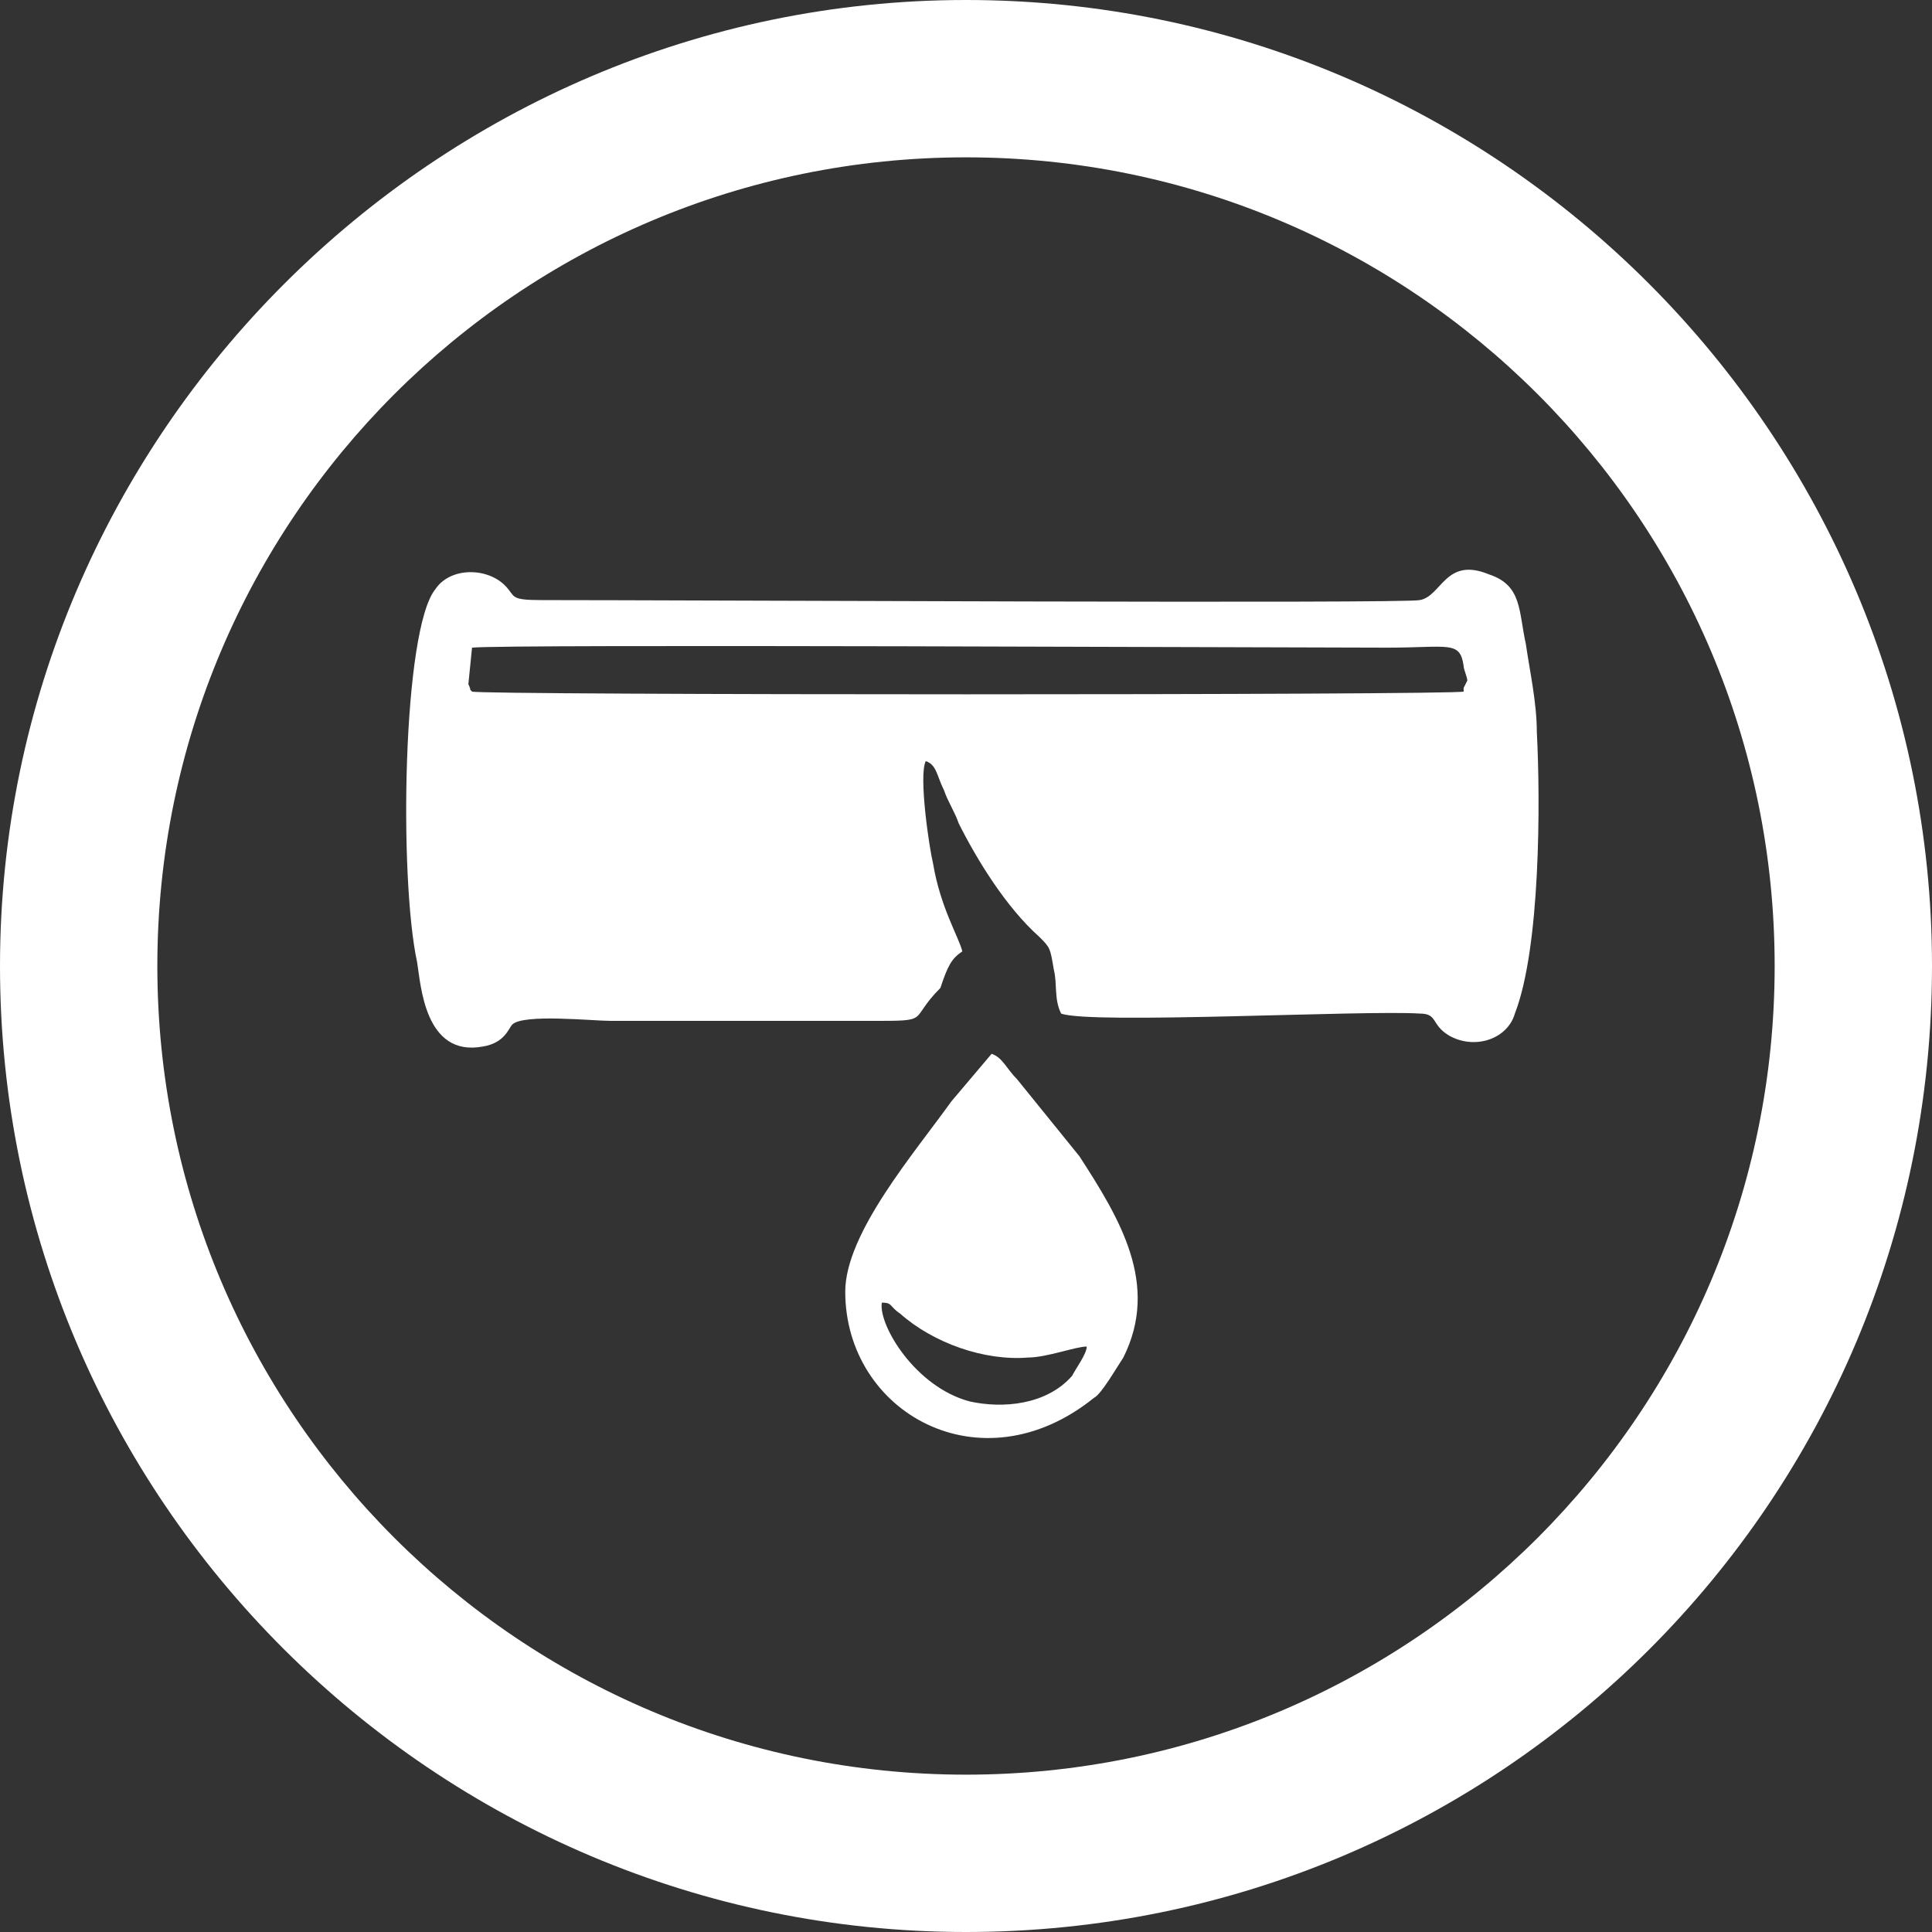
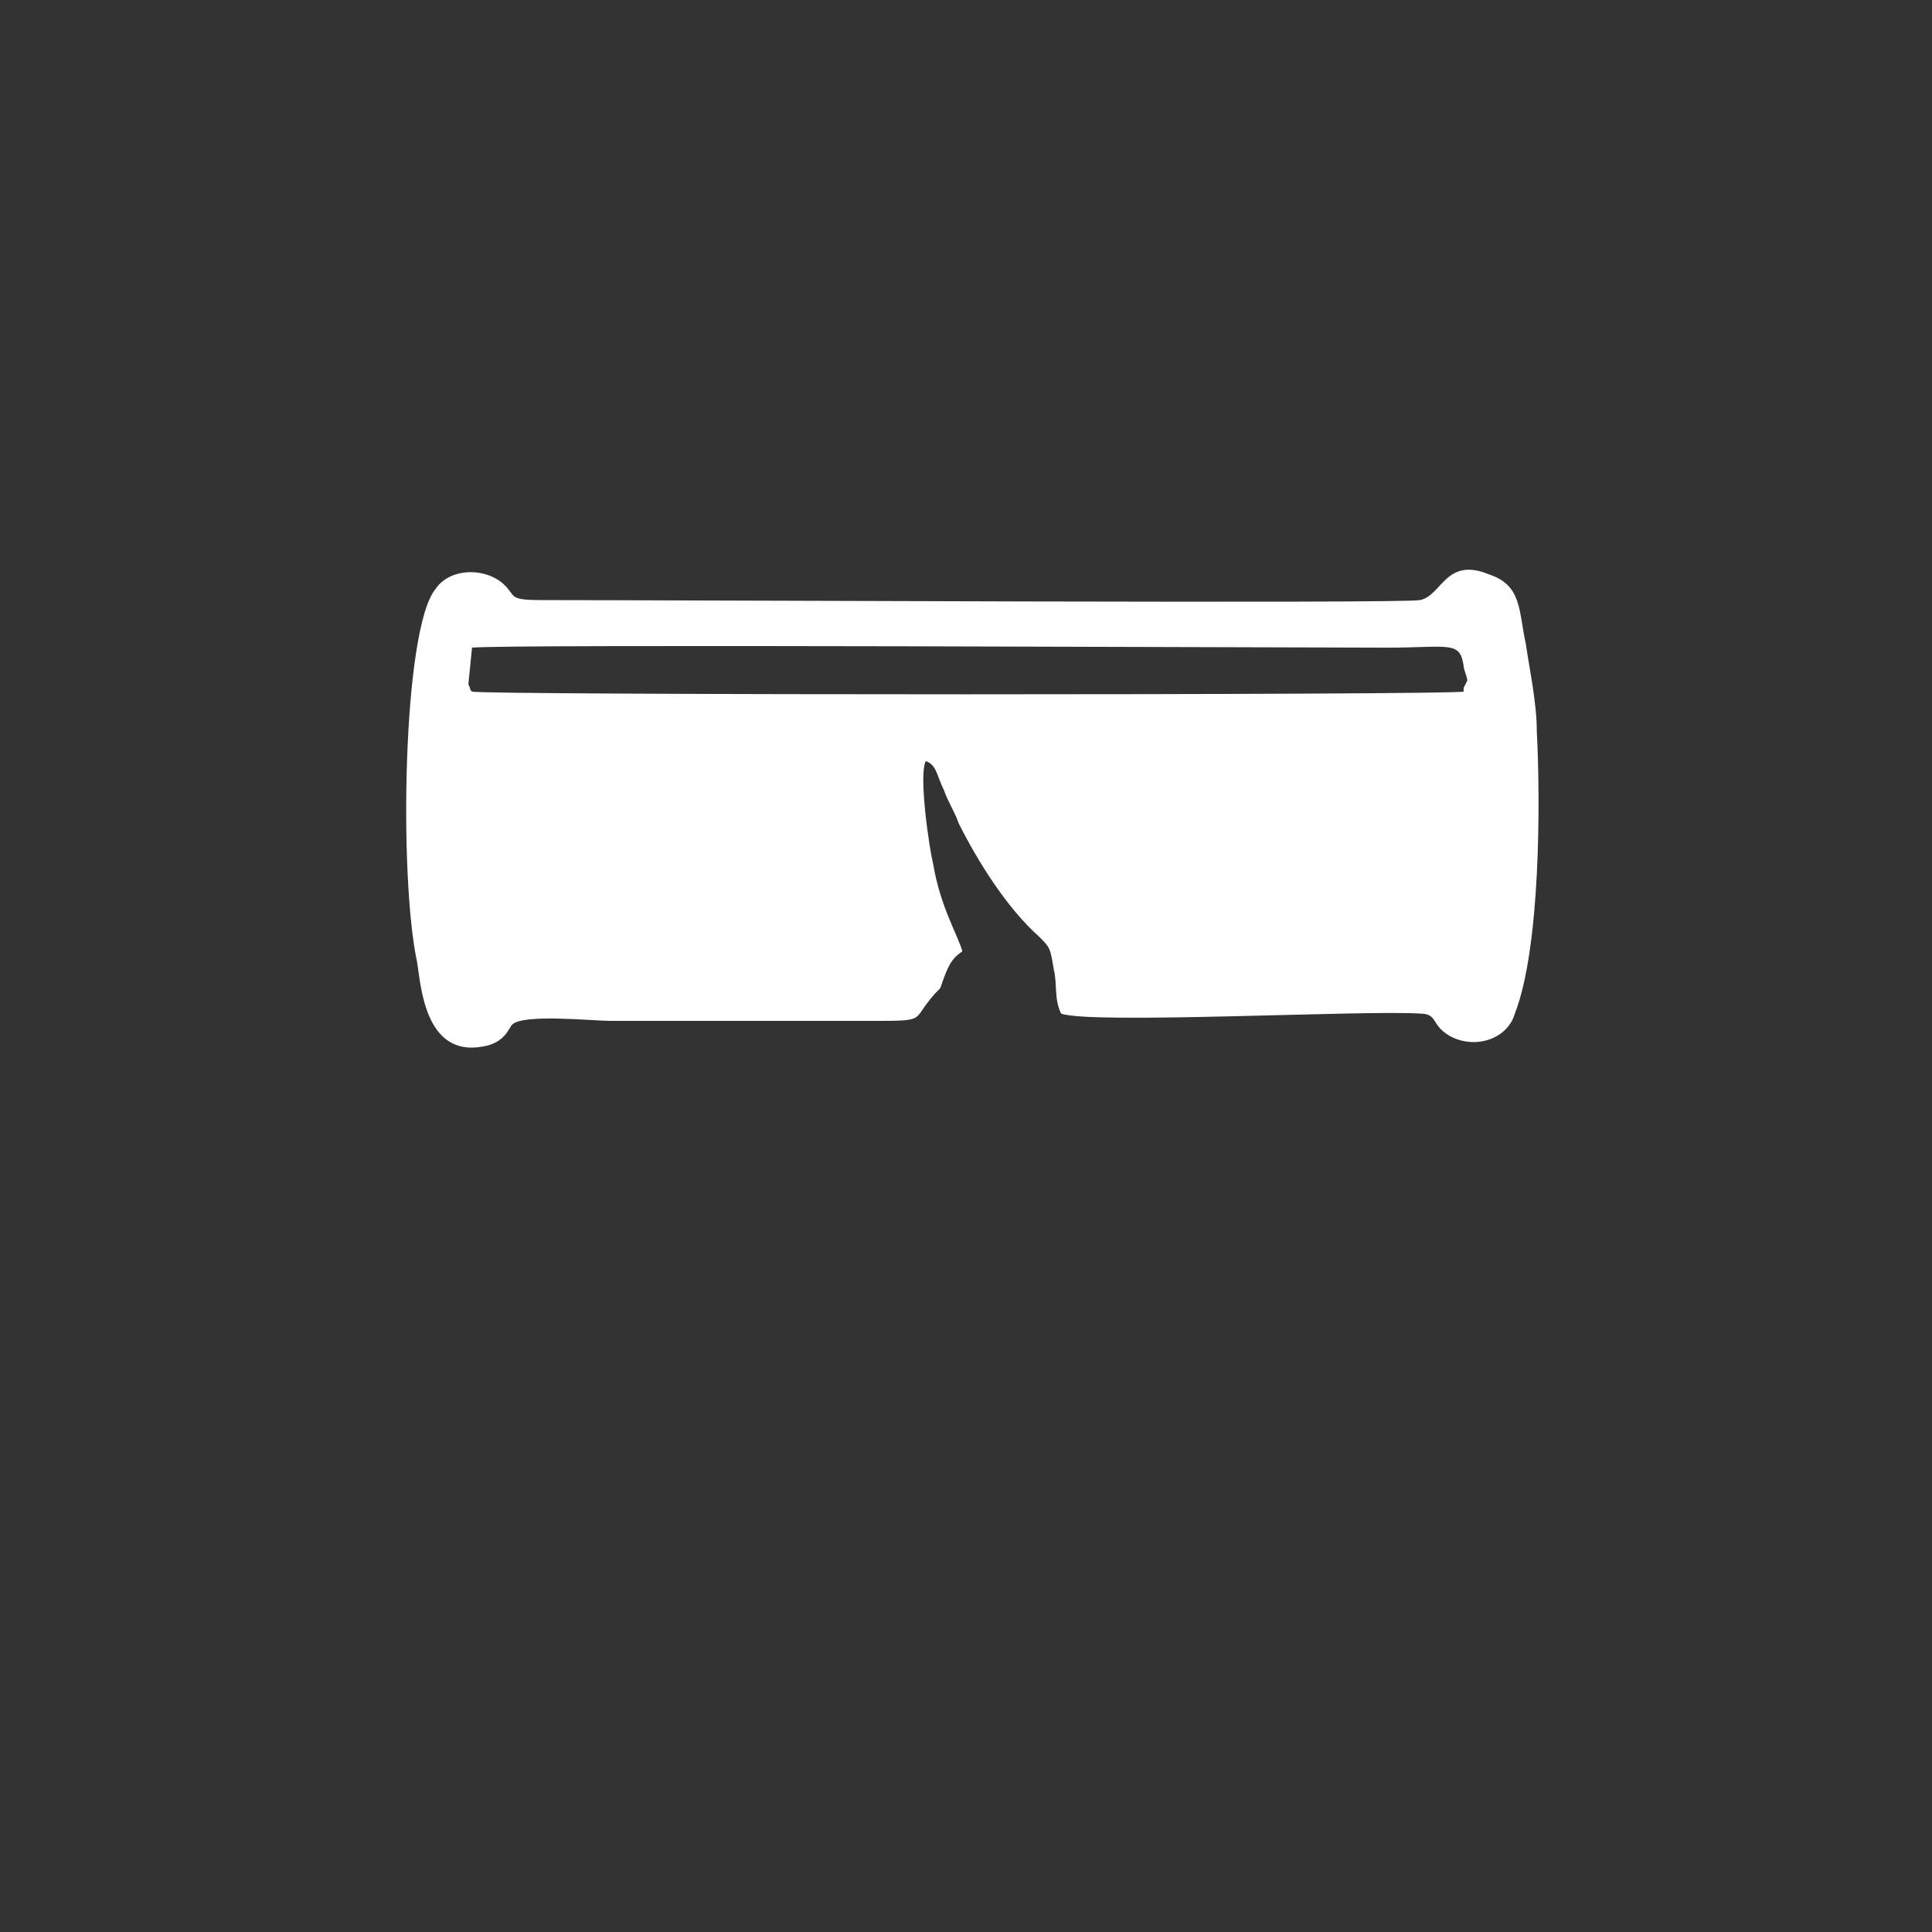
<svg xmlns="http://www.w3.org/2000/svg" version="1.1" id="Layer_1" x="0px" y="0px" viewBox="0 0 52.8 52.8" style="enable-background:new 0 0 52.8 52.8;" xml:space="preserve">
  <rect x="0" y="0" width="52.8" height="52.8" fill="#333333" stroke="none" />
  <style type="text/css"> .st0{fill:#FFFFFF;} .st1{fill-rule:evenodd;clip-rule:evenodd;fill:#FFFFFF;} </style>
-   <path class="st0" d="M26.4,52.8C11.9,52.8,0,41,0,26.4C0,11.9,11.9,0,26.4,0C41,0,52.8,11.9,52.8,26.4C52.8,41,41,52.8,26.4,52.8z M26.4,4.3c-12.2,0-22.1,9.9-22.1,22.1c0,12.2,9.9,22.1,22.1,22.1c12.2,0,22.1-9.9,22.1-22.1C48.5,14.2,38.6,4.3,26.4,4.3z" />
  <path class="st1" d="M37.9,17.7c1.7,0,2-0.2,2.1,0.5c0,0.1,0.1,0.3,0.1,0.4L40,18.8c0,0,0,0,0,0.1C39.8,19,13,19,12.9,18.9 c-0.1-0.1,0,0-0.1-0.2l0.1-1C13.7,17.6,35.3,17.7,37.9,17.7L37.9,17.7z M26.3,26c-0.1-0.4-0.6-1.2-0.8-2.4c-0.1-0.4-0.4-2.4-0.2-2.8 c0.3,0.1,0.3,0.4,0.5,0.8c0.1,0.3,0.3,0.6,0.4,0.9c0.5,1,1.3,2.3,2.2,3.1c0.3,0.3,0.3,0.3,0.4,0.9c0.1,0.4,0,0.8,0.2,1.2 c0.8,0.3,8.3-0.1,9.8,0c0.5,0,0.3,0.3,0.8,0.6c0.7,0.4,1.6,0.1,1.8-0.6c0.7-1.8,0.7-5.8,0.6-7.7c0-0.8-0.2-1.7-0.3-2.4 c-0.2-0.9-0.1-1.6-1-1.9c-1.2-0.5-1.3,0.6-1.9,0.7c-0.4,0.1-20,0-24,0c-0.9,0-0.7-0.1-1-0.4c-0.5-0.5-1.5-0.5-1.9,0.1 c-0.9,1.1-1,7.9-0.5,10.2c0.1,0.6,0.2,2.6,1.8,2.3c0.6-0.1,0.7-0.5,0.8-0.6c0.3-0.3,2.2-0.1,2.7-0.1h7.1c1.7,0,1,0,1.9-0.9 C25.9,26.4,26,26.2,26.3,26L26.3,26z" />
-   <path class="st1" d="M24.1,35.6c0.3,0,0.2,0.1,0.5,0.3c0.9,0.8,2.3,1.3,3.5,1.2c0.5,0,1.3-0.3,1.6-0.3c0,0.2-0.3,0.6-0.4,0.8 c-0.7,0.8-1.9,0.9-2.8,0.7C25,37.9,24,36.2,24.1,35.6L24.1,35.6z M23.1,35.3c0,3.3,3.7,5.4,6.8,2.9c0.2-0.1,0.6-0.8,0.8-1.1 c1-2-0.1-3.8-1.2-5.5l-1.7-2.1c-0.3-0.3-0.4-0.6-0.7-0.7c0,0,0,0,0,0l-1.1,1.3C25,31.5,23.1,33.7,23.1,35.3L23.1,35.3z" />
</svg>